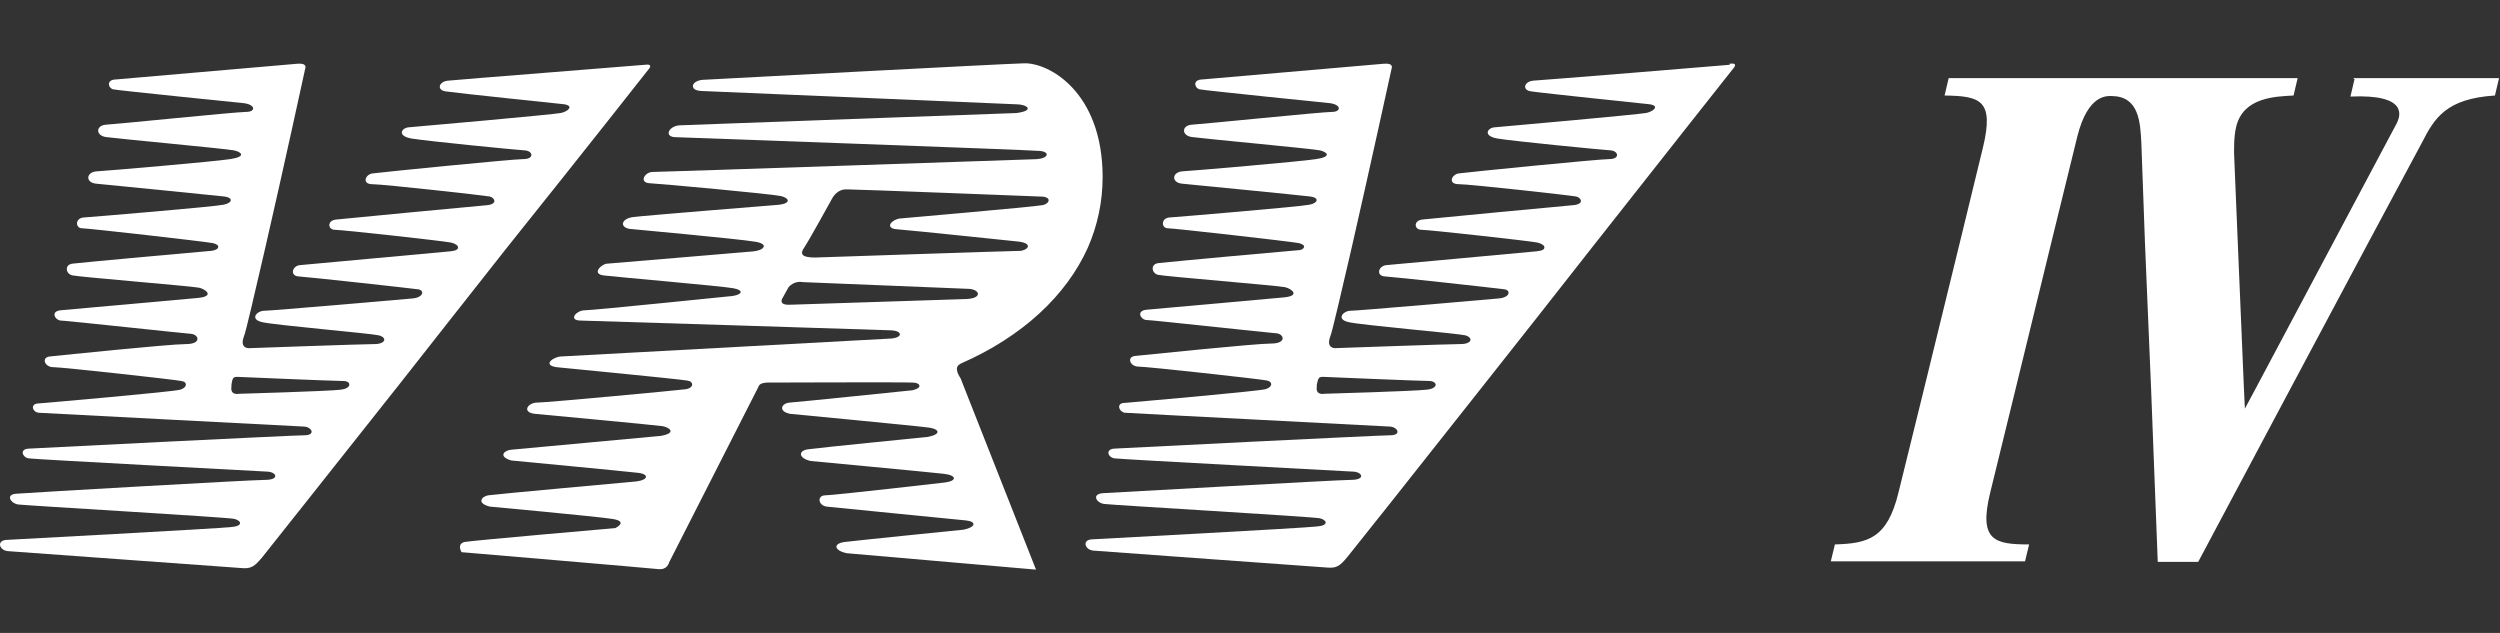
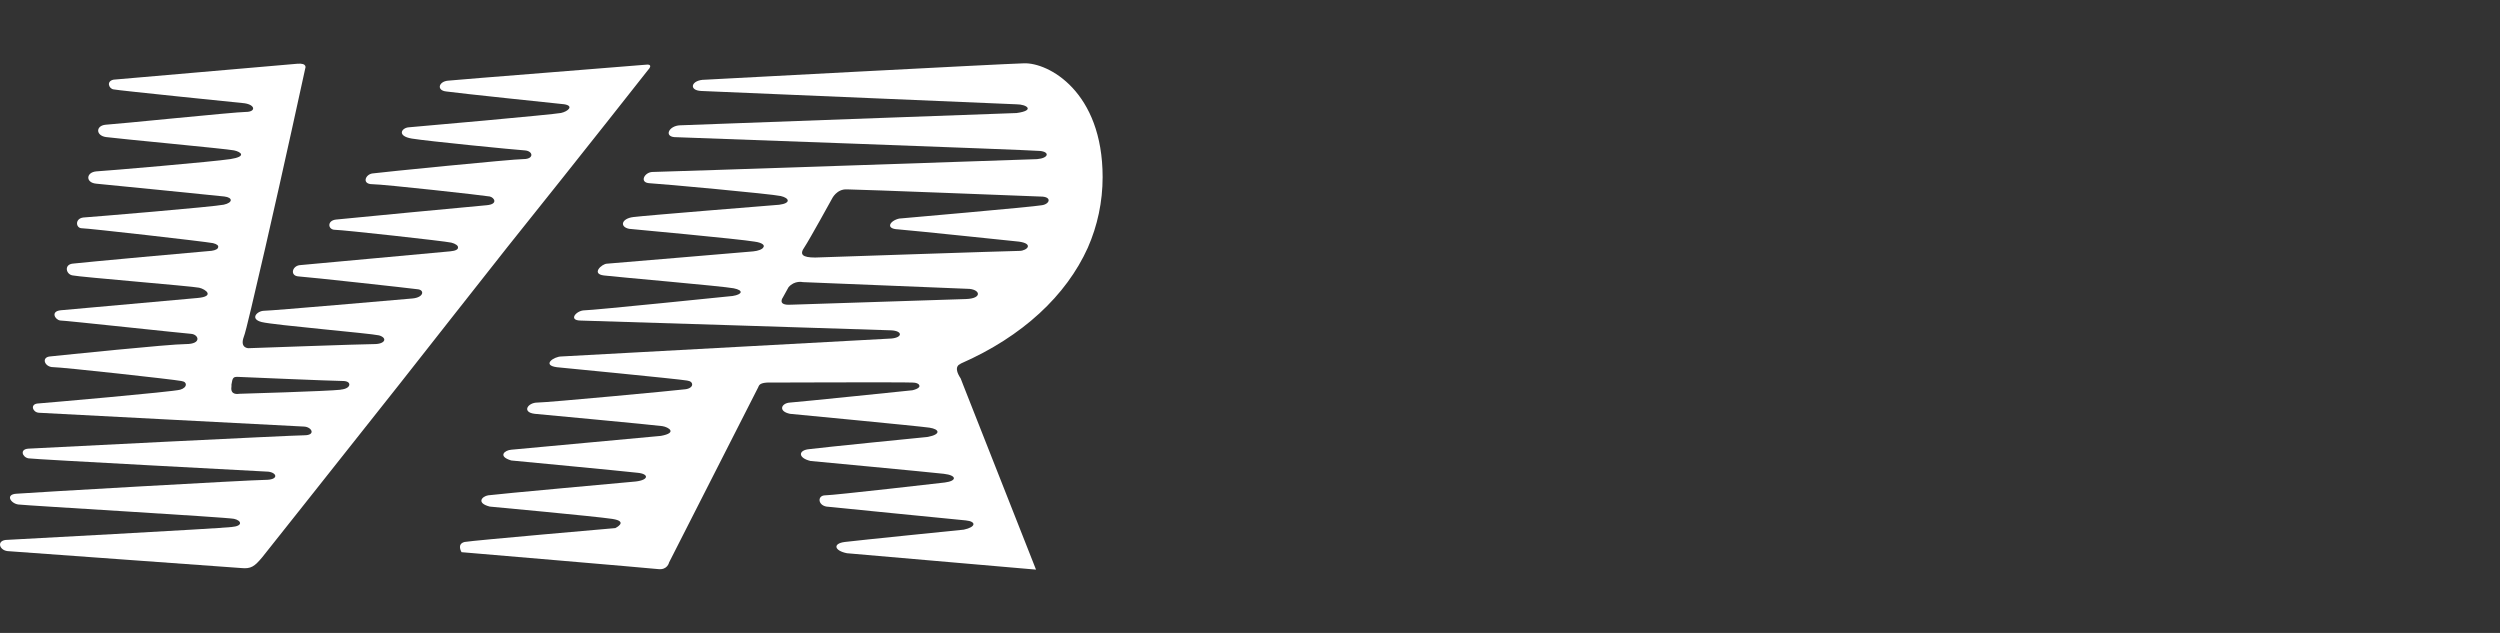
<svg xmlns="http://www.w3.org/2000/svg" width="79" height="20" viewBox="0 0 79 20" fill="none">
  <rect x="0" y="0" width="79" height="20" fill="#333333" stroke="none" />
  <g clip-path="url(#clip0_3001_4338)">
    <path d="M10.78 12.314C10.375 12.363 7.557 12.444 7.557 12.444C7.557 12.444 7.266 12.509 7.314 12.217C7.314 12.201 7.314 12.168 7.314 12.152C7.347 11.926 7.379 11.909 7.509 11.909C7.509 11.909 10.537 12.039 10.828 12.039C10.974 12.039 11.039 12.088 11.039 12.152C11.039 12.217 10.958 12.298 10.747 12.314M20.48 2.209C20.48 2.209 20.69 1.999 20.366 2.048C20.042 2.08 14.44 2.517 14.148 2.55C13.857 2.582 13.792 2.857 14.099 2.89C14.407 2.938 17.824 3.294 17.824 3.294C18.148 3.343 17.953 3.521 17.727 3.57C17.5 3.618 13.144 4.007 12.917 4.023C12.691 4.039 12.529 4.298 13.014 4.379C13.5 4.46 16.302 4.736 16.577 4.752C16.852 4.768 16.885 5.027 16.545 5.027C16.205 5.027 11.994 5.448 11.768 5.481C11.541 5.513 11.428 5.821 11.768 5.821C12.108 5.821 15.314 6.177 15.476 6.209C15.622 6.242 15.751 6.452 15.379 6.485C15.006 6.517 10.909 6.906 10.618 6.938C10.326 6.97 10.359 7.262 10.585 7.262C10.812 7.262 14.051 7.618 14.261 7.667C14.391 7.699 14.488 7.764 14.472 7.829C14.472 7.877 14.407 7.926 14.229 7.942C13.824 7.974 9.711 8.363 9.468 8.379C9.225 8.412 9.16 8.719 9.436 8.735C9.727 8.752 12.966 9.108 13.193 9.14C13.419 9.156 13.403 9.399 13.031 9.432C12.658 9.464 8.577 9.82 8.351 9.82C8.124 9.82 7.881 10.079 8.27 10.177C8.658 10.274 11.703 10.533 11.978 10.598C12.253 10.679 12.172 10.873 11.832 10.873C11.492 10.873 7.849 11.003 7.849 11.003C7.849 11.003 7.573 11.003 7.703 10.646C7.768 10.501 8.043 9.286 8.383 7.829C8.95 5.367 9.646 2.161 9.646 2.161C9.646 2.161 9.727 1.983 9.387 2.015L3.59 2.517C3.347 2.566 3.444 2.809 3.59 2.825C3.719 2.857 7.719 3.262 7.719 3.262C8.075 3.311 8.092 3.537 7.768 3.537C7.444 3.537 3.655 3.926 3.331 3.942C3.023 3.975 3.023 4.282 3.347 4.331C3.687 4.379 7.169 4.703 7.395 4.752C7.622 4.8 7.8 4.946 7.282 5.027C6.764 5.108 3.347 5.4 3.039 5.416C2.715 5.448 2.699 5.772 3.039 5.804C3.379 5.837 6.812 6.177 7.088 6.209C7.363 6.242 7.363 6.404 7.071 6.468C6.78 6.533 2.894 6.857 2.634 6.873C2.359 6.906 2.392 7.213 2.586 7.213C2.78 7.213 6.488 7.634 6.731 7.683C6.861 7.715 6.91 7.764 6.893 7.812C6.893 7.861 6.812 7.91 6.683 7.926C6.44 7.942 2.553 8.298 2.294 8.331C2.019 8.363 2.084 8.671 2.294 8.703C2.505 8.752 6.067 9.043 6.294 9.092C6.505 9.14 6.796 9.367 6.246 9.416C5.711 9.464 2.262 9.772 1.922 9.804C1.582 9.837 1.744 10.112 1.906 10.128C2.068 10.128 5.792 10.533 6.035 10.549C6.278 10.565 6.391 10.873 5.873 10.873C5.355 10.873 1.922 11.229 1.598 11.262C1.29 11.278 1.404 11.602 1.679 11.602C1.954 11.602 5.484 11.99 5.727 12.039C5.841 12.055 5.873 12.104 5.873 12.152C5.873 12.217 5.808 12.282 5.695 12.314C5.501 12.379 1.404 12.735 1.177 12.752C0.95 12.784 1.031 13.027 1.226 13.043C1.42 13.059 9.371 13.464 9.614 13.48C9.857 13.496 9.986 13.755 9.614 13.755C9.241 13.755 1.193 14.16 0.902 14.177C0.61 14.193 0.707 14.452 0.902 14.484C1.112 14.517 8.221 14.889 8.48 14.905C8.756 14.938 8.82 15.164 8.383 15.164C7.946 15.164 0.902 15.569 0.529 15.601C0.157 15.618 0.335 15.909 0.578 15.942C0.821 15.974 7.185 16.346 7.395 16.395C7.622 16.444 7.703 16.622 7.314 16.654C6.91 16.703 0.238 17.059 0.238 17.059C-0.118 17.059 -0.037 17.383 0.238 17.415C0.513 17.431 7.314 17.933 7.622 17.95C7.93 17.982 8.043 17.901 8.286 17.61C8.383 17.496 10.326 15.035 12.626 12.136C13.727 10.727 14.925 9.221 16.043 7.796C18.456 4.784 20.48 2.209 20.48 2.209Z" fill="white" />
-     <path d="M45.077 12.314C44.688 12.362 41.854 12.443 41.854 12.443C41.854 12.443 41.563 12.508 41.611 12.216C41.611 12.2 41.611 12.168 41.611 12.152C41.66 11.925 41.676 11.909 41.822 11.909C41.822 11.909 44.85 12.038 45.142 12.038C45.287 12.038 45.352 12.087 45.368 12.152C45.368 12.216 45.287 12.297 45.077 12.314ZM54.663 2.047C54.34 2.079 48.737 2.533 48.445 2.549C48.154 2.581 48.089 2.857 48.397 2.889C48.704 2.938 52.121 3.294 52.121 3.294C52.461 3.342 52.251 3.521 52.024 3.569C51.797 3.618 47.441 4.006 47.231 4.023C47.004 4.039 46.842 4.298 47.328 4.379C47.814 4.46 50.615 4.735 50.89 4.751C51.149 4.768 51.198 5.027 50.858 5.027C50.518 5.027 46.308 5.448 46.097 5.48C45.87 5.512 45.741 5.82 46.097 5.82C46.453 5.82 49.644 6.176 49.805 6.209C49.967 6.241 50.081 6.452 49.708 6.484C49.336 6.516 45.239 6.905 44.947 6.937C44.656 6.97 44.688 7.261 44.915 7.261C45.142 7.261 48.38 7.618 48.591 7.666C48.72 7.699 48.818 7.763 48.801 7.828C48.801 7.877 48.737 7.925 48.559 7.941C48.17 7.974 44.041 8.362 43.798 8.379C43.555 8.411 43.474 8.719 43.765 8.735C44.057 8.751 47.295 9.107 47.522 9.14C47.749 9.156 47.733 9.399 47.36 9.431C46.988 9.464 42.907 9.82 42.68 9.82C42.453 9.82 42.211 10.079 42.599 10.176C42.988 10.273 46.032 10.532 46.308 10.597C46.567 10.678 46.502 10.872 46.162 10.872C45.822 10.872 42.178 11.002 42.178 11.002C42.178 11.002 41.903 11.002 42.032 10.646C42.097 10.5 42.373 9.285 42.713 7.828C43.279 5.35 43.976 2.16 43.976 2.16C43.976 2.16 44.057 1.982 43.717 2.015L37.919 2.517C37.676 2.565 37.774 2.808 37.919 2.824C38.049 2.857 42.032 3.261 42.032 3.261C42.389 3.31 42.389 3.537 42.081 3.537C41.773 3.537 37.968 3.925 37.644 3.942C37.336 3.974 37.336 4.282 37.66 4.33C38 4.379 41.498 4.703 41.709 4.751C41.919 4.8 42.114 4.946 41.595 5.027C41.077 5.108 37.66 5.399 37.353 5.415C37.029 5.448 37.013 5.771 37.353 5.804C37.693 5.836 41.142 6.176 41.401 6.209C41.676 6.241 41.676 6.403 41.385 6.468C41.077 6.533 37.207 6.856 36.948 6.873C36.672 6.905 36.705 7.213 36.899 7.213C37.093 7.213 40.802 7.634 41.045 7.682C41.174 7.715 41.223 7.763 41.207 7.812C41.19 7.86 41.126 7.909 40.996 7.909C40.753 7.925 36.867 8.281 36.608 8.314C36.332 8.346 36.397 8.654 36.608 8.686C36.818 8.735 40.397 9.026 40.608 9.075C40.818 9.124 41.109 9.35 40.559 9.399C40.025 9.447 36.575 9.755 36.235 9.787C35.895 9.82 36.041 10.095 36.219 10.111C36.381 10.111 40.089 10.516 40.332 10.532C40.575 10.549 40.672 10.856 40.17 10.856C39.668 10.856 36.219 11.213 35.895 11.245C35.587 11.261 35.701 11.585 35.976 11.585C36.251 11.585 39.782 11.974 40.025 12.022C40.122 12.038 40.17 12.087 40.17 12.136C40.17 12.2 40.105 12.265 39.992 12.297C39.798 12.362 35.701 12.719 35.49 12.735C35.28 12.767 35.361 13.01 35.539 13.042C35.733 13.059 43.684 13.463 43.927 13.48C44.17 13.496 44.3 13.755 43.927 13.755C43.555 13.755 35.507 14.16 35.215 14.176C34.924 14.192 35.005 14.451 35.215 14.484C35.442 14.516 42.535 14.888 42.794 14.905C43.069 14.937 43.134 15.164 42.696 15.164C42.259 15.164 35.215 15.569 34.843 15.585C34.486 15.617 34.648 15.892 34.891 15.925C35.118 15.957 41.498 16.33 41.709 16.378C41.919 16.427 42.016 16.605 41.611 16.637C41.223 16.686 34.535 17.042 34.535 17.042C34.179 17.042 34.276 17.366 34.535 17.398C34.81 17.415 41.611 17.917 41.919 17.933C42.243 17.965 42.34 17.884 42.583 17.593C42.68 17.479 44.623 15.034 46.923 12.119C48.04 10.71 49.222 9.205 50.34 7.779C52.736 4.735 54.761 2.177 54.761 2.177C54.761 2.177 54.971 1.966 54.647 2.015" fill="white" />
    <path d="M24.998 9.628C24.544 9.66 24.738 9.401 24.738 9.401L24.917 9.077C25.111 8.851 25.37 8.915 25.37 8.915C25.37 8.915 30.163 9.11 30.568 9.126C30.973 9.126 31.07 9.434 30.52 9.45C30.52 9.45 25.467 9.612 25.014 9.628M26.293 6.276C26.293 6.276 26.439 5.968 26.763 5.984C27.087 5.984 32.884 6.211 32.884 6.211C33.256 6.211 33.175 6.454 32.916 6.486C32.673 6.535 28.414 6.907 28.414 6.907C28.123 6.972 27.961 7.231 28.382 7.248C28.803 7.28 32.204 7.636 32.204 7.636C32.43 7.669 32.495 7.733 32.479 7.798C32.463 7.863 32.333 7.928 32.22 7.928C31.977 7.928 25.759 8.138 25.759 8.138C25.354 8.138 25.257 8.041 25.419 7.814C25.581 7.571 26.293 6.276 26.293 6.276ZM30.358 11.49C32.317 10.632 33.694 9.336 34.374 7.83C34.681 7.134 34.843 6.373 34.843 5.596C34.843 2.891 33.127 1.968 32.349 2.001C31.686 2.017 22.277 2.519 22.277 2.519C21.84 2.519 21.743 2.859 22.164 2.875C22.164 2.875 31.783 3.28 32.123 3.296C32.447 3.296 32.722 3.491 32.123 3.572C32.123 3.572 21.824 3.944 21.484 3.96C21.143 3.976 20.982 4.3 21.305 4.333C21.305 4.333 32.56 4.738 32.868 4.77C33.175 4.802 33.143 4.997 32.77 5.029C32.77 5.029 20.884 5.434 20.625 5.434C20.366 5.434 20.188 5.774 20.528 5.79C20.868 5.806 24.398 6.13 24.674 6.195C24.949 6.26 24.998 6.422 24.625 6.47C24.625 6.47 20.382 6.81 20.01 6.859C19.637 6.907 19.573 7.167 19.88 7.231C19.88 7.231 23.394 7.555 23.848 7.636C24.091 7.669 24.172 7.75 24.123 7.814C24.091 7.879 23.961 7.928 23.799 7.944C23.459 7.976 19.362 8.316 19.184 8.332C19.022 8.332 18.666 8.656 19.087 8.705C19.492 8.754 22.86 9.045 23.184 9.11C23.508 9.175 23.459 9.304 23.151 9.353C23.151 9.353 18.731 9.806 18.472 9.806C18.212 9.806 17.937 10.13 18.358 10.13C18.358 10.13 27.783 10.421 28.155 10.438C28.528 10.454 28.528 10.664 28.172 10.697C27.929 10.713 18.067 11.247 17.743 11.264C17.5 11.264 17.111 11.539 17.597 11.604C17.597 11.604 21.435 11.976 21.71 12.025C21.824 12.041 21.872 12.089 21.872 12.154C21.872 12.219 21.791 12.284 21.662 12.3C21.435 12.332 17.29 12.721 16.982 12.721C16.674 12.721 16.48 13.029 16.901 13.077C16.901 13.077 20.723 13.433 20.933 13.466C21.127 13.498 21.419 13.676 20.884 13.774C20.884 13.774 16.366 14.194 16.156 14.211C15.945 14.227 15.719 14.421 16.156 14.551C16.156 14.551 19.735 14.891 20.14 14.939C20.512 14.972 20.512 15.166 20.091 15.215C20.091 15.215 15.621 15.62 15.427 15.652C15.233 15.684 15.039 15.895 15.476 16.008C15.476 16.008 18.812 16.316 19.346 16.397C19.88 16.478 19.443 16.688 19.443 16.688C19.443 16.688 14.958 17.077 14.682 17.126C14.423 17.19 14.585 17.449 14.585 17.449C14.585 17.449 20.512 17.951 20.803 17.984C21.095 18.016 21.143 17.773 21.143 17.773L23.961 12.235C23.961 12.235 23.977 12.187 23.994 12.17C24.058 12.089 24.253 12.089 24.253 12.089C24.253 12.089 28.576 12.073 28.835 12.089C28.949 12.089 29.03 12.122 29.046 12.17C29.078 12.219 29.03 12.284 28.835 12.332C28.835 12.332 25.224 12.705 24.965 12.721C24.69 12.737 24.576 12.996 24.965 13.077C24.965 13.077 29.046 13.466 29.37 13.514C29.694 13.563 29.742 13.725 29.321 13.806C29.321 13.806 25.904 14.146 25.564 14.194C25.224 14.227 25.208 14.47 25.613 14.567C25.613 14.567 29.402 14.923 29.823 14.972C30.244 15.02 30.244 15.198 29.856 15.247C29.856 15.247 26.342 15.652 26.082 15.652C25.823 15.652 25.84 15.96 26.115 16.008C26.115 16.008 30.163 16.413 30.52 16.445C30.86 16.478 30.843 16.656 30.455 16.737C30.455 16.737 27.087 17.077 26.698 17.126C26.309 17.174 26.358 17.401 26.763 17.482L32.738 18L30.439 12.17L30.358 11.96C30.099 11.571 30.341 11.506 30.341 11.506" fill="white" />
-     <path d="M74.403 2.5L74.274 3.051C76.104 2.97 75.844 3.666 75.747 3.877L73.723 7.682L71.294 12.249L70.938 12.913L70.906 12.232L70.711 7.601L70.598 4.881C70.598 4.8 70.582 4.33 70.663 4.006C70.889 3.067 71.909 3.051 72.476 3.018L72.606 2.468H61.578L61.449 3.018C62.582 3.035 63.019 3.164 62.663 4.654L61.95 7.585L60.801 12.281L59.991 15.568C59.635 17.026 59.019 17.172 57.983 17.204L57.853 17.738H63.991L64.12 17.204C63.035 17.204 62.517 17.09 62.89 15.568L63.699 12.265L64.833 7.617L65.643 4.314C65.983 2.954 66.598 3.035 66.744 3.035C67.586 3.051 67.634 3.844 67.667 4.524L67.78 7.65L67.975 12.297L68.185 17.754H69.464L72.395 12.249L74.857 7.633L76.541 4.492C76.93 3.731 77.302 3.116 78.84 3.018L78.97 2.468H74.355L74.403 2.5Z" fill="white" />
  </g>
  <defs>
    <clipPath id="clip0_3001_4338">
      <rect width="79" height="20" fill="white" />
    </clipPath>
  </defs>
</svg>